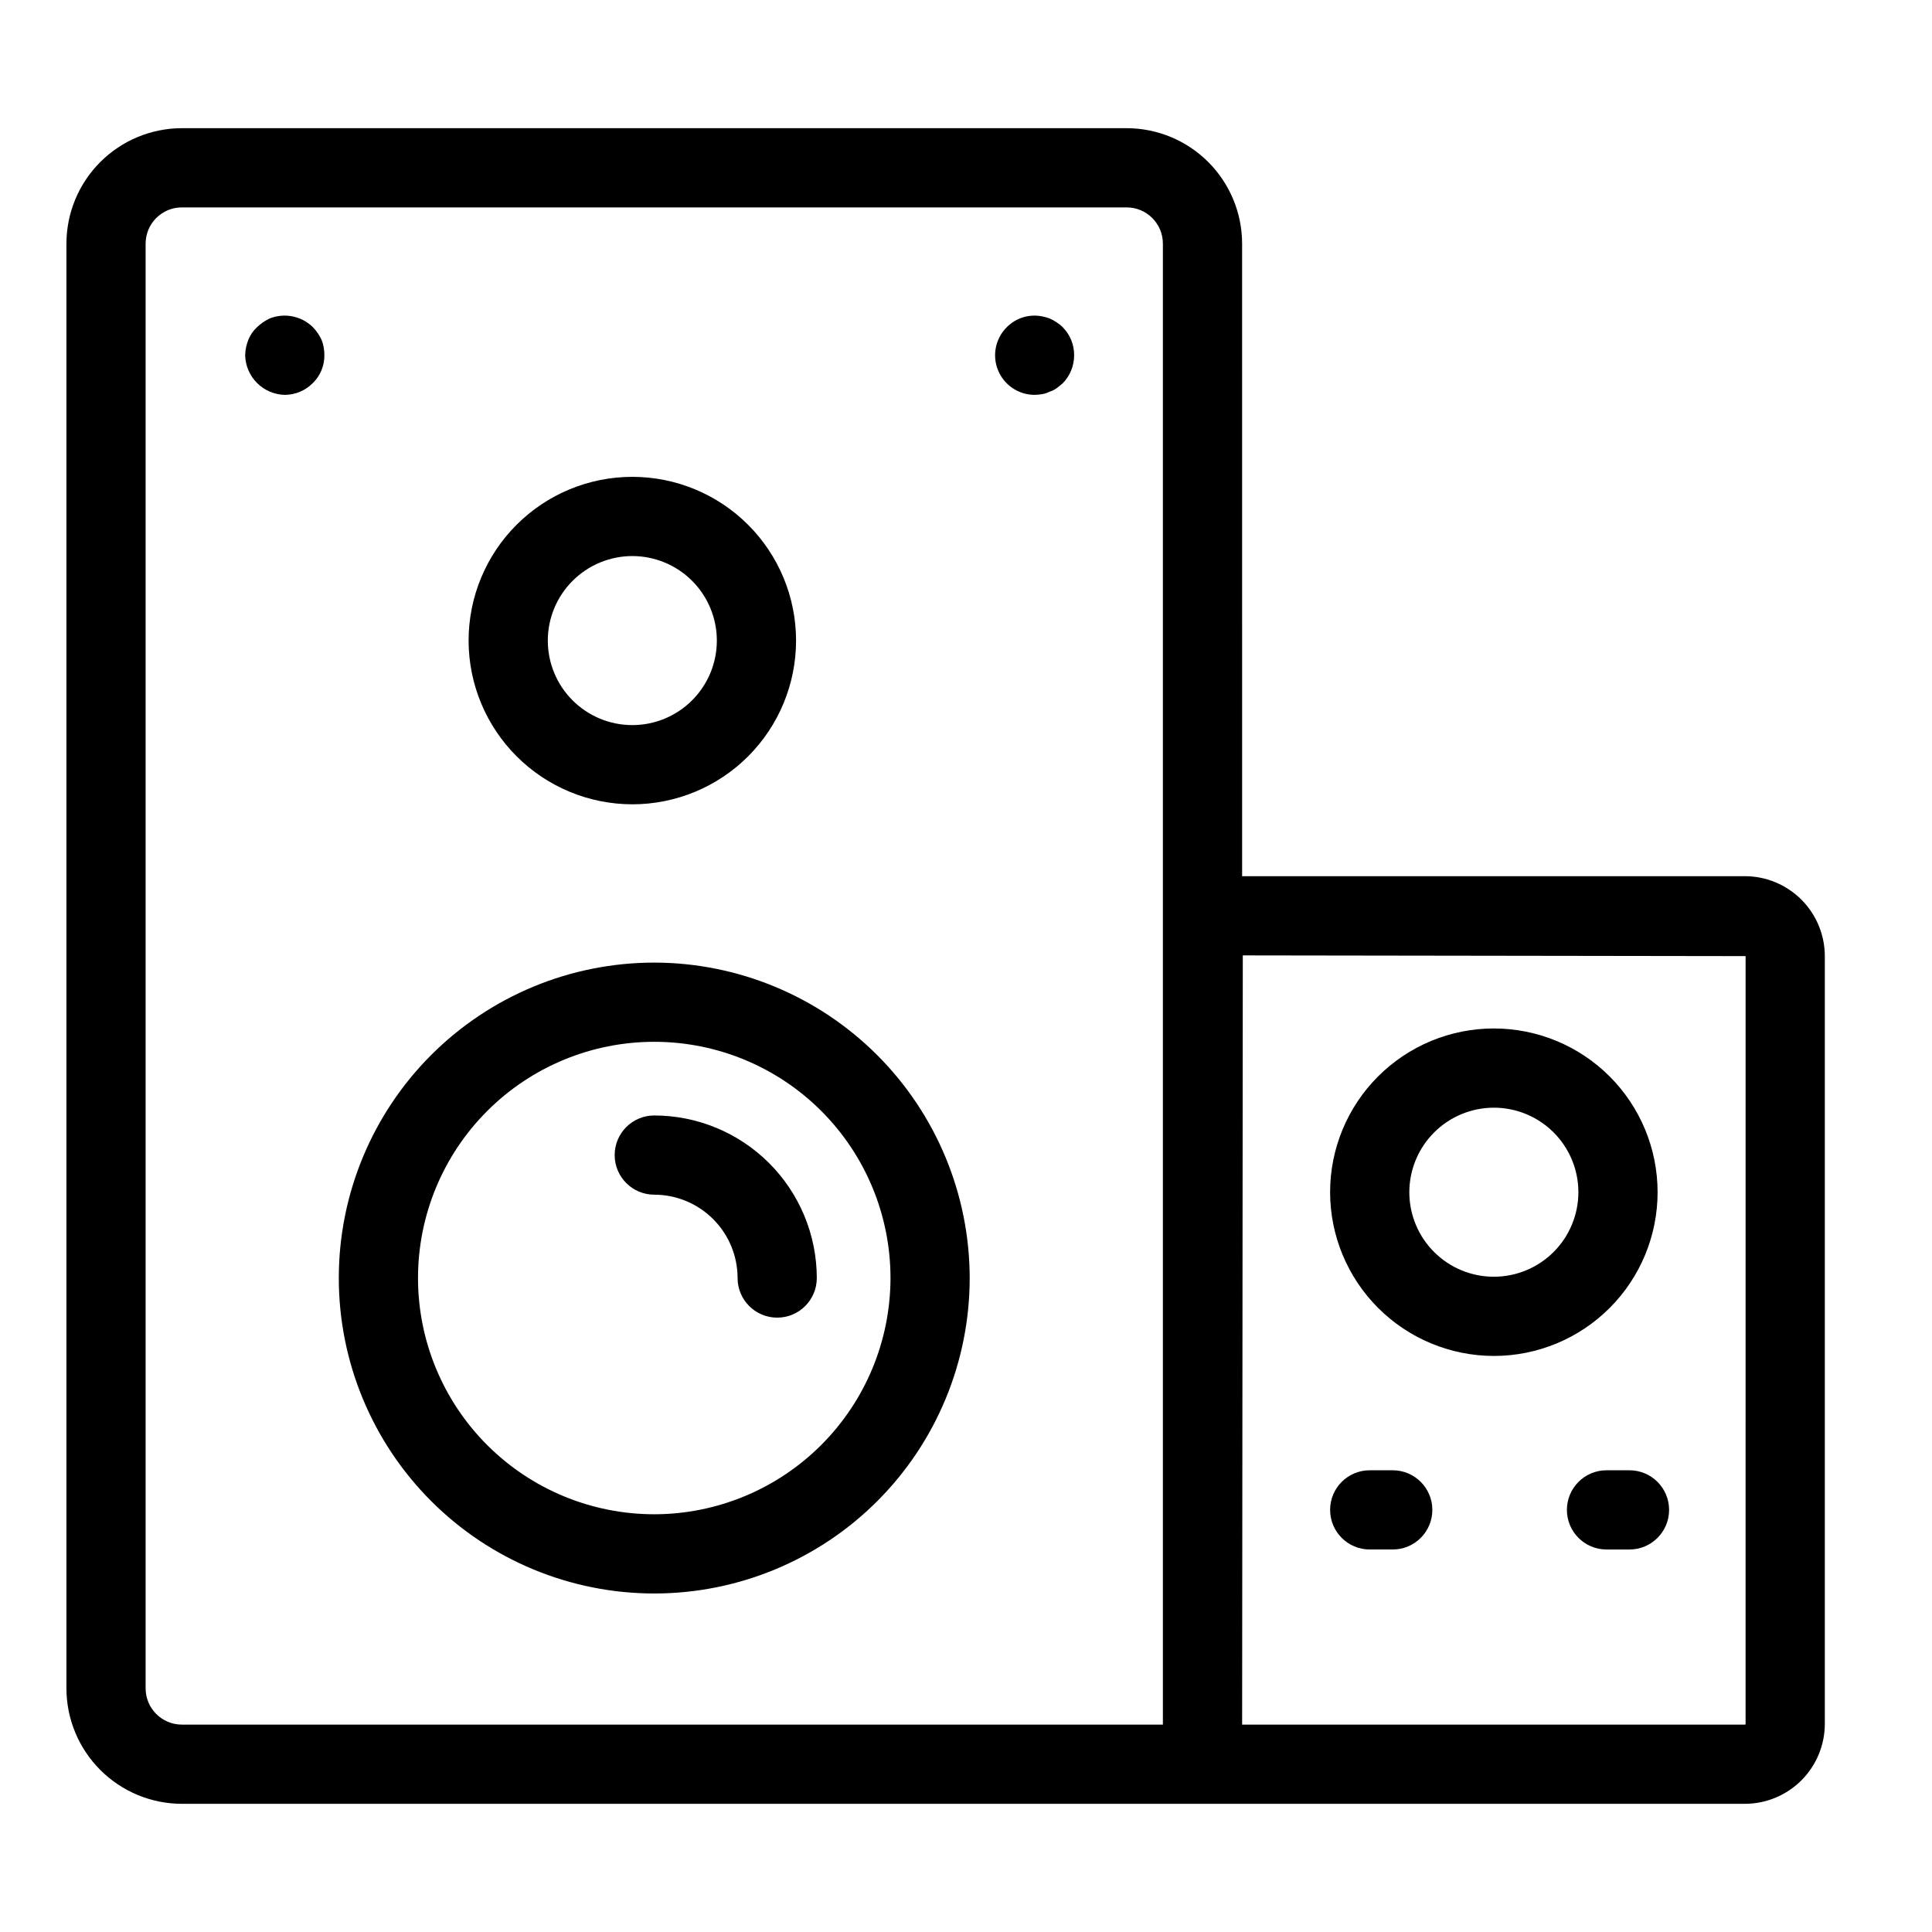
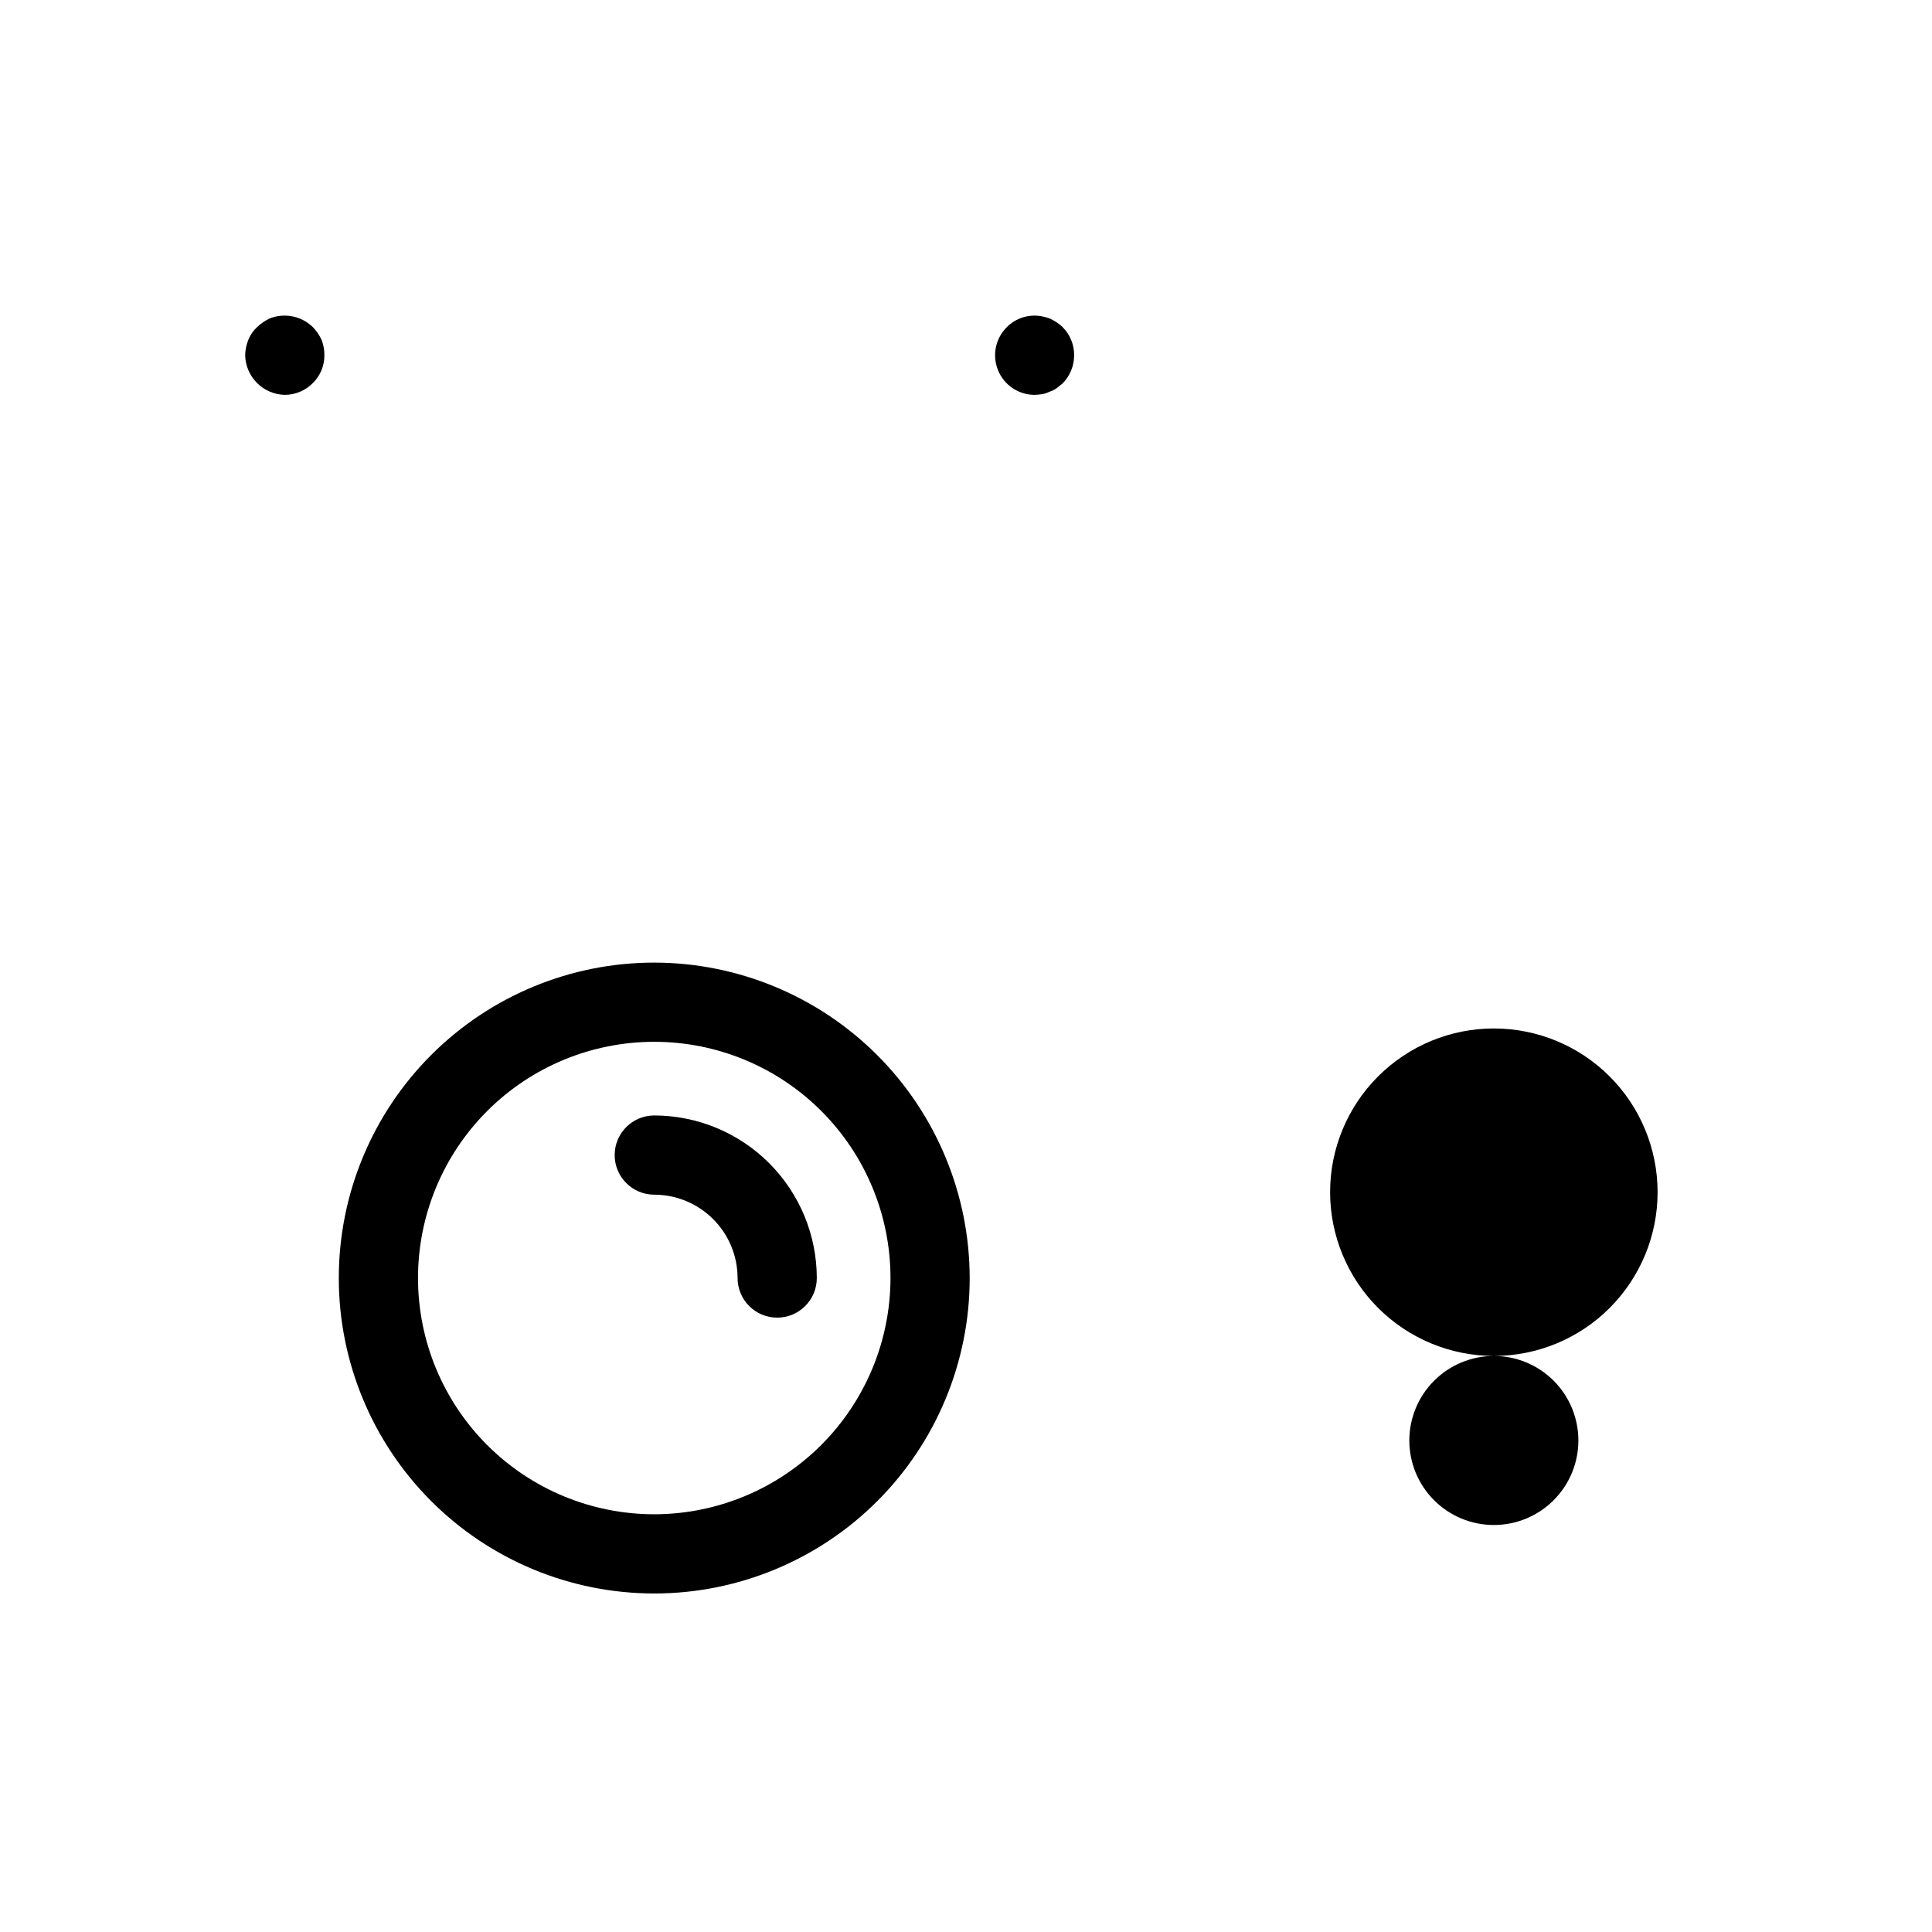
<svg xmlns="http://www.w3.org/2000/svg" fill="#000000" width="800px" height="800px" version="1.1" viewBox="144 144 512 512">
  <g>
-     <path d="m606.41 376.2h-133.05l-0.184 0.02-0.004-167.65c-0.008-8.113-3.234-15.891-8.969-21.629-5.734-5.734-13.512-8.965-21.625-8.973h-250.38c-8.113 0.008-15.891 3.238-21.625 8.973-5.734 5.738-8.961 13.516-8.969 21.629v382.86c0.008 8.109 3.234 15.887 8.969 21.625 5.734 5.738 13.512 8.965 21.625 8.977h414.21c5.617-0.008 11-2.238 14.973-6.211 3.973-3.973 6.207-9.355 6.215-14.973v-203.47c-0.008-5.617-2.242-11-6.215-14.973-3.973-3.969-9.355-6.203-14.973-6.207zm-423.82 215.23v-382.86c0.004-5.305 4.301-9.605 9.605-9.609h250.38c5.301 0.004 9.602 4.305 9.602 9.609v392.47h-259.98c-5.305-0.008-9.602-4.309-9.605-9.609zm424.01 9.418h0.004c0 0.109-0.09 0.195-0.195 0.191h-133.23l0.176-203.85 133.25 0.191z" />
    <path d="m317.39 399.1c-22.172-0.004-43.438 8.801-59.117 24.48-15.676 15.676-24.488 36.938-24.488 59.109s8.805 43.434 24.48 59.113c15.676 15.68 36.941 24.488 59.113 24.488 22.172 0 43.434-8.805 59.113-24.48 15.676-15.68 24.484-36.941 24.488-59.113-0.027-22.16-8.844-43.41-24.512-59.082-15.672-15.672-36.918-24.488-59.078-24.516zm0 146.2v-0.004c-16.605 0.004-32.531-6.59-44.273-18.332-11.742-11.738-18.34-27.664-18.34-44.266 0-16.605 6.594-32.531 18.336-44.273 11.738-11.742 27.664-18.336 44.27-18.336 16.602 0 32.527 6.594 44.27 18.336 11.738 11.742 18.336 27.664 18.336 44.27-0.02 16.598-6.621 32.508-18.359 44.242-11.734 11.738-27.645 18.34-44.238 18.359z" />
    <path d="m317.39 439.61c-5.797 0-10.496 4.699-10.496 10.496s4.699 10.496 10.496 10.496c5.856 0.008 11.469 2.34 15.605 6.481 4.141 4.141 6.469 9.754 6.473 15.609 0 5.797 4.699 10.496 10.496 10.496s10.496-4.699 10.496-10.496c-0.012-11.422-4.555-22.371-12.629-30.445-8.074-8.078-19.023-12.621-30.441-12.637z" />
-     <path d="m311.57 357.15c11.508 0 22.547-4.57 30.684-12.707 8.137-8.137 12.711-19.176 12.711-30.684 0-11.508-4.57-22.543-12.711-30.684-8.137-8.137-19.172-12.707-30.68-12.707-11.508 0-22.547 4.57-30.684 12.711-8.137 8.137-12.707 19.172-12.707 30.684 0.012 11.5 4.59 22.531 12.723 30.664 8.133 8.133 19.16 12.711 30.664 12.723zm0-65.789c5.941 0 11.641 2.359 15.84 6.559 4.199 4.199 6.562 9.895 6.562 15.836s-2.359 11.637-6.559 15.84c-4.199 4.199-9.898 6.562-15.836 6.562-5.941 0-11.641-2.359-15.84-6.559-4.203-4.199-6.562-9.898-6.562-15.836 0.004-5.941 2.367-11.633 6.566-15.832 4.199-4.203 9.891-6.562 15.828-6.57z" />
-     <path d="m539.89 503.34c11.508 0 22.547-4.574 30.684-12.711 8.137-8.141 12.707-19.176 12.707-30.684-0.004-11.512-4.574-22.547-12.715-30.684-8.137-8.137-19.176-12.707-30.684-12.707-11.508 0-22.543 4.57-30.68 12.711-8.141 8.137-12.711 19.172-12.711 30.68 0.012 11.508 4.59 22.539 12.727 30.676 8.137 8.133 19.168 12.707 30.672 12.719zm0-65.793c5.941 0 11.637 2.363 15.84 6.562 4.199 4.203 6.559 9.898 6.559 15.84-0.004 5.941-2.363 11.641-6.566 15.84-4.199 4.199-9.898 6.559-15.84 6.559-5.941 0-11.637-2.359-15.836-6.562-4.203-4.199-6.562-9.898-6.562-15.84 0.008-5.938 2.367-11.633 6.57-15.832 4.199-4.203 9.895-6.562 15.836-6.566z" />
-     <path d="m506.99 554.63h6.098c5.797 0 10.496-4.699 10.496-10.496 0-5.797-4.699-10.496-10.496-10.496h-6.098c-5.797 0-10.496 4.699-10.496 10.496 0 5.797 4.699 10.496 10.496 10.496z" />
-     <path d="m575.83 533.64h-6.09c-5.797 0-10.496 4.699-10.496 10.496 0 5.797 4.699 10.496 10.496 10.496h6.09c5.797 0 10.496-4.699 10.496-10.496 0-5.797-4.699-10.496-10.496-10.496z" />
+     <path d="m539.89 503.34c11.508 0 22.547-4.574 30.684-12.711 8.137-8.141 12.707-19.176 12.707-30.684-0.004-11.512-4.574-22.547-12.715-30.684-8.137-8.137-19.176-12.707-30.684-12.707-11.508 0-22.543 4.57-30.68 12.711-8.141 8.137-12.711 19.172-12.711 30.68 0.012 11.508 4.59 22.539 12.727 30.676 8.137 8.133 19.168 12.707 30.672 12.719zc5.941 0 11.637 2.363 15.84 6.562 4.199 4.203 6.559 9.898 6.559 15.84-0.004 5.941-2.363 11.641-6.566 15.84-4.199 4.199-9.898 6.559-15.84 6.559-5.941 0-11.637-2.359-15.836-6.562-4.203-4.199-6.562-9.898-6.562-15.84 0.008-5.938 2.367-11.633 6.57-15.832 4.199-4.203 9.895-6.562 15.836-6.566z" />
    <path d="m226.92 230.7c-3.023-2.961-7.508-3.863-11.441-2.309-1.234 0.582-2.371 1.363-3.359 2.309-1.012 0.934-1.801 2.082-2.309 3.359-0.527 1.301-0.812 2.688-0.84 4.09 0.137 5.742 4.758 10.359 10.496 10.496 2.805-0.012 5.488-1.145 7.453-3.144 1.973-1.934 3.07-4.59 3.043-7.352 0.016-1.398-0.234-2.785-0.738-4.09-0.582-1.238-1.363-2.371-2.305-3.359z" />
    <path d="m424.04 229.44c-0.598-0.41-1.23-0.766-1.898-1.051-0.613-0.223-1.242-0.402-1.883-0.527-3.426-0.719-6.981 0.348-9.441 2.836-3.016 2.984-3.934 7.496-2.328 11.426 1.605 3.93 5.422 6.5 9.668 6.519 0.703-0.016 1.406-0.086 2.102-0.203 0.656-0.117 1.289-0.328 1.883-0.633 0.684-0.207 1.324-0.527 1.898-0.945 0.523-0.418 1.047-0.84 1.566-1.254v-0.004c1.961-1.984 3.055-4.668 3.047-7.457 0.027-2.793-1.07-5.477-3.047-7.453-0.469-0.48-0.996-0.902-1.566-1.254z" />
  </g>
</svg>